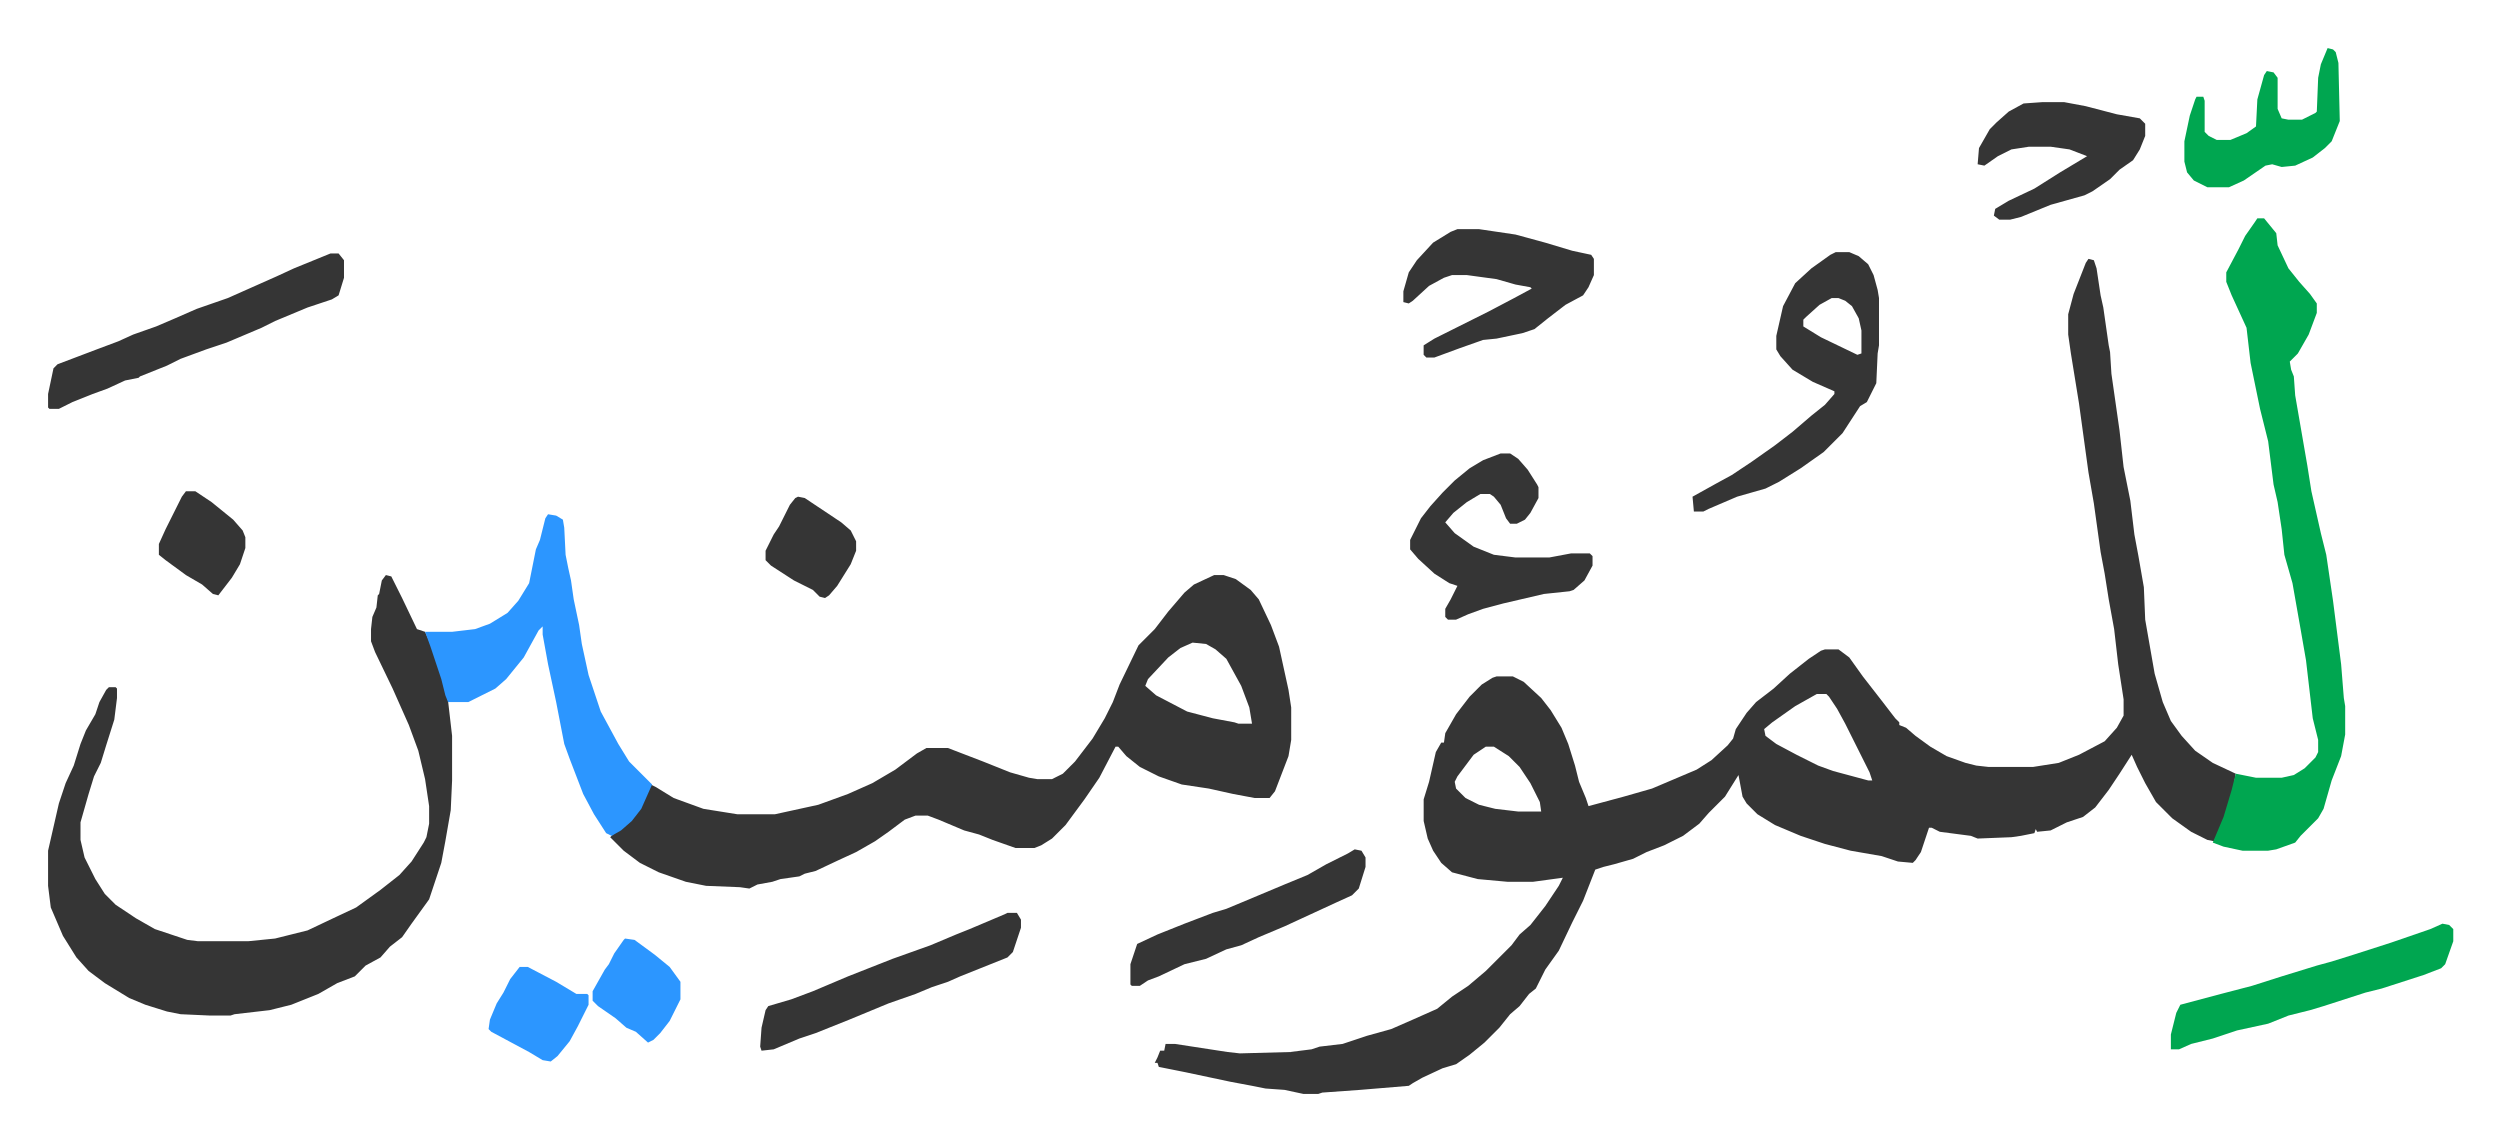
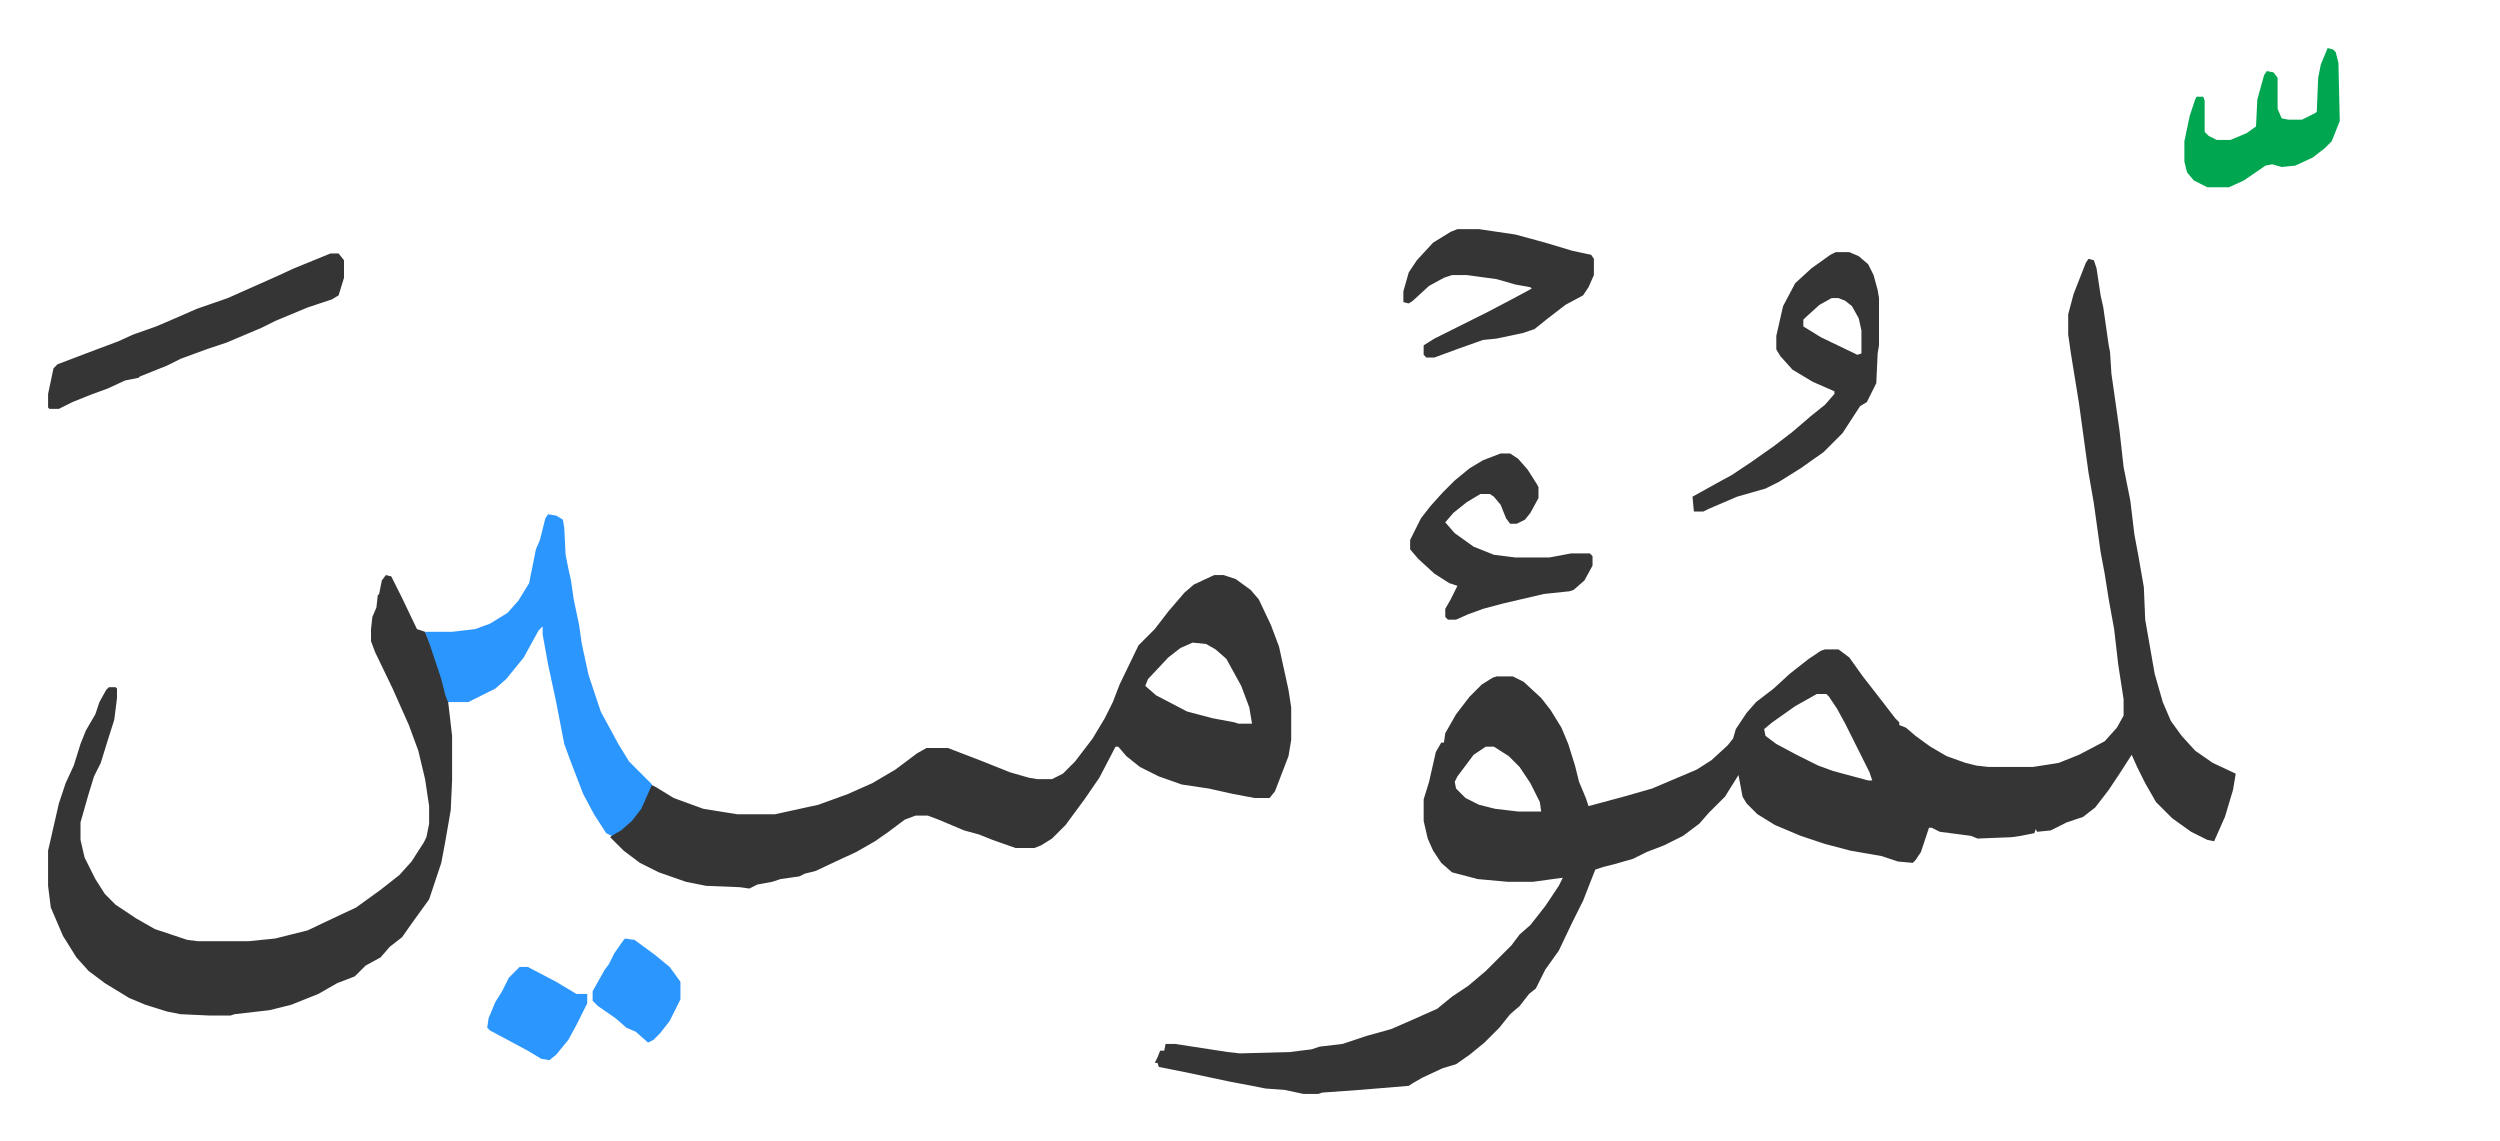
<svg xmlns="http://www.w3.org/2000/svg" role="img" viewBox="-35.58 324.42 1850.16 844.16">
  <path fill="#353535" id="rule_normal" d="M1510 516l4 1 2 6 3 20 2 9 4 28 1 5 1 16 6 42 3 27 5 25 3 25 3 16 4 23 1 24 7 40 6 21 6 14 8 11 10 11 13 9 17 8-2 12-6 20-8 18-5-1-12-6-14-10-12-12-8-14-6-12-4-9-9 14-8 12-10 13-9 7-12 4-12 6-10 1-1-2-1 3-10 2-7 1-25 1-5-2-23-3-6-3h-2l-6 18-4 6-2 2-11-1-12-4-23-4-19-5-18-6-19-8-13-8-8-8-3-5-3-16-10 16-12 12-7 8-12 9-14 7-13 5-10 5-14 4-8 2-6 2-9 23-8 16-10 21-10 14-7 14-5 4-7 9-7 6-8 10-11 11-11 9-10 7-10 3-15 7-7 4-3 2-36 3-28 2-3 1h-11l-14-3-14-1-10-2-16-3-33-7-20-4-1-3h-2l2-4 2-5h3l1-5h7l39 6 9 1 37-1 16-2 6-2 17-2 18-6 18-5 16-7 18-8 11-9 12-8 13-11 5-5 14-14 6-8 8-7 11-14 10-15 3-6-22 3h-19l-22-2-19-5-8-7-6-9-4-9-3-13v-16l4-13 5-22 4-7h2l1-7 8-14 10-13 9-9 8-5 3-1h12l8 4 13 12 7 9 8 13 5 12 5 16 3 12 5 12 2 6 26-7 21-6 33-14 11-7 12-11 4-5 2-7 8-12 7-8 13-10 12-11 14-11 9-6 3-1h10l8 6 10 14 14 18 10 13 3 3v2l5 2 7 6 11 8 12 7 14 5 8 2 9 1h33l19-3 15-6 19-10 9-10 5-9v-12l-4-26-3-26-4-22-3-19-3-16-5-36-4-23-7-51-6-37-2-14v-15l4-15 9-23zm-201 322l-16 9-17 12-6 5 1 5 8 6 15 8 16 8 11 4 26 7h3l-2-6-14-28-4-8-6-11-6-9-2-2zm-245 39l-9 6-12 16-2 4 1 5 7 7 10 5 12 3 17 2h17l-1-7-7-14-8-12-8-8-11-7zM863 750h7l9 3 11 8 6 7 9 19 6 16 7 32 2 13v24l-2 12-10 26-4 5h-11l-16-3-18-4-20-3-17-6-14-7-10-8-6-7h-2l-12 23-11 16-14 19-10 10-8 5-5 2h-14l-17-6-10-4-11-3-19-8-8-3h-9l-8 3-12 9-10 7-14 8-13 6-17 8-8 2-4 2-14 2-6 2-11 2-6 3-7-1-25-1-15-3-20-7-14-7-12-9-10-10 4-4 9-6 7-8 7-14 3-7 4 2 13 8 22 8 25 4h28l32-7 22-8 18-8 17-10 16-12 7-4h16l26 10 20 8 14 4 6 1h11l8-4 9-9 13-17 9-15 6-12 5-13 14-29 12-12 10-13 12-14 7-6zm-16 50l-9 4-9 7-15 16-2 5 8 7 23 12 19 5 16 3 3 1h10l-2-12-6-16-11-20-8-7-7-4zm-597-50l4 1 8 16 11 23 6 2 5 11 6 17 6 23 3 26v33l-1 22-4 23-3 16-9 27-13 18-7 10-9 7-7 8-11 6-8 8-13 5-14 8-20 8-16 4-26 3-3 1h-15l-22-1-10-2-16-5-12-5-18-11-12-9-9-10-10-16-6-14-3-7-2-16v-26l8-35 5-15 6-13 5-16 4-10 7-12 3-9 5-9 2-2h5l1 1v7l-2 16-6 19-4 13-5 10-4 13-6 21v13l3 13 8 16 7 11 8 8 15 10 14 8 24 8 8 1h37l20-2 24-6 19-9 17-8 18-13 14-11 9-10 9-14 2-4 2-10v-13l-3-20-5-21-7-19-12-27-13-27-3-8v-9l1-9 3-7 1-9 1-1 2-10z" />
-   <path fill="#00a650" id="rule_idgham_with_ghunnah" d="M1635 486h5l9 11 1 9 8 17 8 10 8 9 5 7v7l-6 16-8 14-6 6 1 6 2 5 1 14 9 52 3 19 7 31 4 16 5 34 6 47 2 25 1 6v21l-3 16-7 18-6 21-4 7-10 10-3 3-4 5-14 5-6 1h-19l-14-3-8-3 8-19 6-20 3-12 15 3h19l9-2 8-5 8-8 2-4v-9l-4-16-5-43-4-23-6-34-6-21-2-19-3-20-3-13-2-16-2-16-6-24-7-34-3-26-11-24-4-10v-7l9-17 5-10 7-10z" />
  <path fill="#2c96ff" id="rule_madd_permissible_2_4_6" d="M370 705l6 1 5 3 1 6 1 20 2 10 2 9 2 14 4 19 2 14 5 23 9 27 13 24 8 13 15 15 2 2-8 18-7 9-8 7-7 4-4-2-9-14-8-15-10-26-4-11-6-31-6-28-4-22v-6l-3 3-11 20-13 16-8 7-16 8-4 2h-15l-2-5-3-12-8-24-4-11h20l17-2 11-4 13-8 8-9 8-13 2-10 3-15 3-7 4-16z" />
  <path fill="#353535" id="rule_normal" d="M1323 511h10l7 3 7 6 4 8 3 11 1 6v35l-1 6-1 22-7 14-5 3-13 20-9 9-5 5-17 12-16 10-10 5-21 6-21 9-4 2h-7l-1-11 18-10 11-6 15-10 17-12 13-10 14-12 10-8 7-8v-2l-16-7-15-9-9-10-3-5v-10l5-22 9-17 12-11 14-10zm-3 34l-9 5-10 9-2 2v5l13 8 27 13 3-1v-17l-2-9-5-9-5-4-5-2zm-245 115h7l6 4 7 8 7 11 1 2v8l-6 11-4 5-6 3h-5l-3-4-4-10-5-6-3-2h-7l-10 6-10 8-6 7 7 8 14 10 15 6 16 2h25l16-3h14l2 2v7l-6 11-8 7-3 1-19 2-30 7-15 4-11 4-9 4h-6l-2-2v-6l4-7 5-10-6-2-11-7-12-11-6-7v-7l8-16 7-9 9-10 9-9 11-9 10-6zM209 512h6l4 5v13l-4 13-5 3-18 6-24 10-10 5-26 11-15 5-19 7-10 5-20 8-1 1-10 2-13 6-11 4-15 6-10 5H1l-1-1v-10l4-19 3-3 29-11 16-6 11-5 17-6 14-6 16-7 23-8 18-8 18-8 13-6zm834-18h16l27 4 22 6 20 6 14 3 2 3v12l-4 9-4 6-13 7-13 10-10 8-9 3-19 4-10 1-17 6-19 7h-6l-2-2v-7l8-5 40-20 19-10 13-7-1-1-11-2-14-4-22-3h-11l-6 2-11 6-12 11-3 2-4-1v-8l4-14 6-9 12-13 13-8z" />
-   <path fill="#00a650" id="rule_idgham_with_ghunnah" d="M1772 1008l5 1 3 3v9l-6 17-3 3-13 5-31 10-12 3-31 10-10 3-16 4-15 6-23 5-18 6-16 4-9 4h-6v-11l4-16 3-6 30-8 23-6 22-7 26-8 11-3 16-5 28-9 29-10z" />
-   <path fill="#353535" id="rule_normal" d="M710 1000h7l3 5v6l-6 18-4 4-20 8-15 6-9 4-12 4-12 5-20 7-29 12-25 10-12 4-19 8-9 1-1-3 1-14 3-13 2-3 17-5 16-6 26-11 33-13 28-10 19-8 10-4 26-11zm766-600h16l16 3 23 6 17 3 4 4v9l-4 10-5 8-10 7-7 7-13 9-6 3-25 7-22 9-8 2h-8l-4-3 1-5 10-6 19-9 19-12 20-12-13-5-14-2h-16l-13 2-10 5-10 7-5-1 1-12 8-14 5-5 9-8 11-6zM967 953l5 1 3 5v7l-5 16-5 5-11 5-26 12-13 6-19 8-13 6-11 3-15 7-16 4-19 9-8 3-6 4h-6l-1-1v-15l5-15 15-7 20-8 21-8 10-3 12-5 31-13 17-7 14-8 16-8z" />
  <path fill="#00a650" id="rule_idgham_with_ghunnah" d="M1687 360l4 1 2 2 2 8 1 43-6 15-5 5-9 7-13 6-10 1-7-2-5 1-16 11-11 5h-16l-10-5-5-6-2-8v-15l4-19 4-12 1-2h5l1 3v23l3 3 6 3h10l12-5 7-5 1-20 5-18 2-3 5 1 3 4v23l3 7 5 1h10l10-5 1-1 1-25 2-10z" />
-   <path fill="#2c96ff" id="rule_madd_permissible_2_4_6" d="M349 1040h6l21 11 15 9h8l1 1v7l-8 16-6 11-9 11-5 4-6-1-10-6-28-15-2-2 1-7 5-12 5-8 5-10zm78-21l7 1 15 11 11 9 8 11v13l-8 16-7 9-5 5-4 2-9-8-7-3-8-7-13-9-4-4v-7l9-16 3-4 4-8 7-10z" />
-   <path fill="#353535" id="rule_normal" d="M555 692l5 1 9 6 18 12 7 6 4 8v7l-4 10-10 16-6 7-3 2-4-1-5-5-14-7-17-11-4-4v-7l6-12 4-6 8-16 4-5zm-453-4h7l12 8 16 13 7 8 2 5v8l-4 12-6 10-10 13-4-1-8-7-12-7-15-11-5-4v-8l5-11 4-8 8-16z" />
+   <path fill="#2c96ff" id="rule_madd_permissible_2_4_6" d="M349 1040h6l21 11 15 9h8v7l-8 16-6 11-9 11-5 4-6-1-10-6-28-15-2-2 1-7 5-12 5-8 5-10zm78-21l7 1 15 11 11 9 8 11v13l-8 16-7 9-5 5-4 2-9-8-7-3-8-7-13-9-4-4v-7l9-16 3-4 4-8 7-10z" />
</svg>